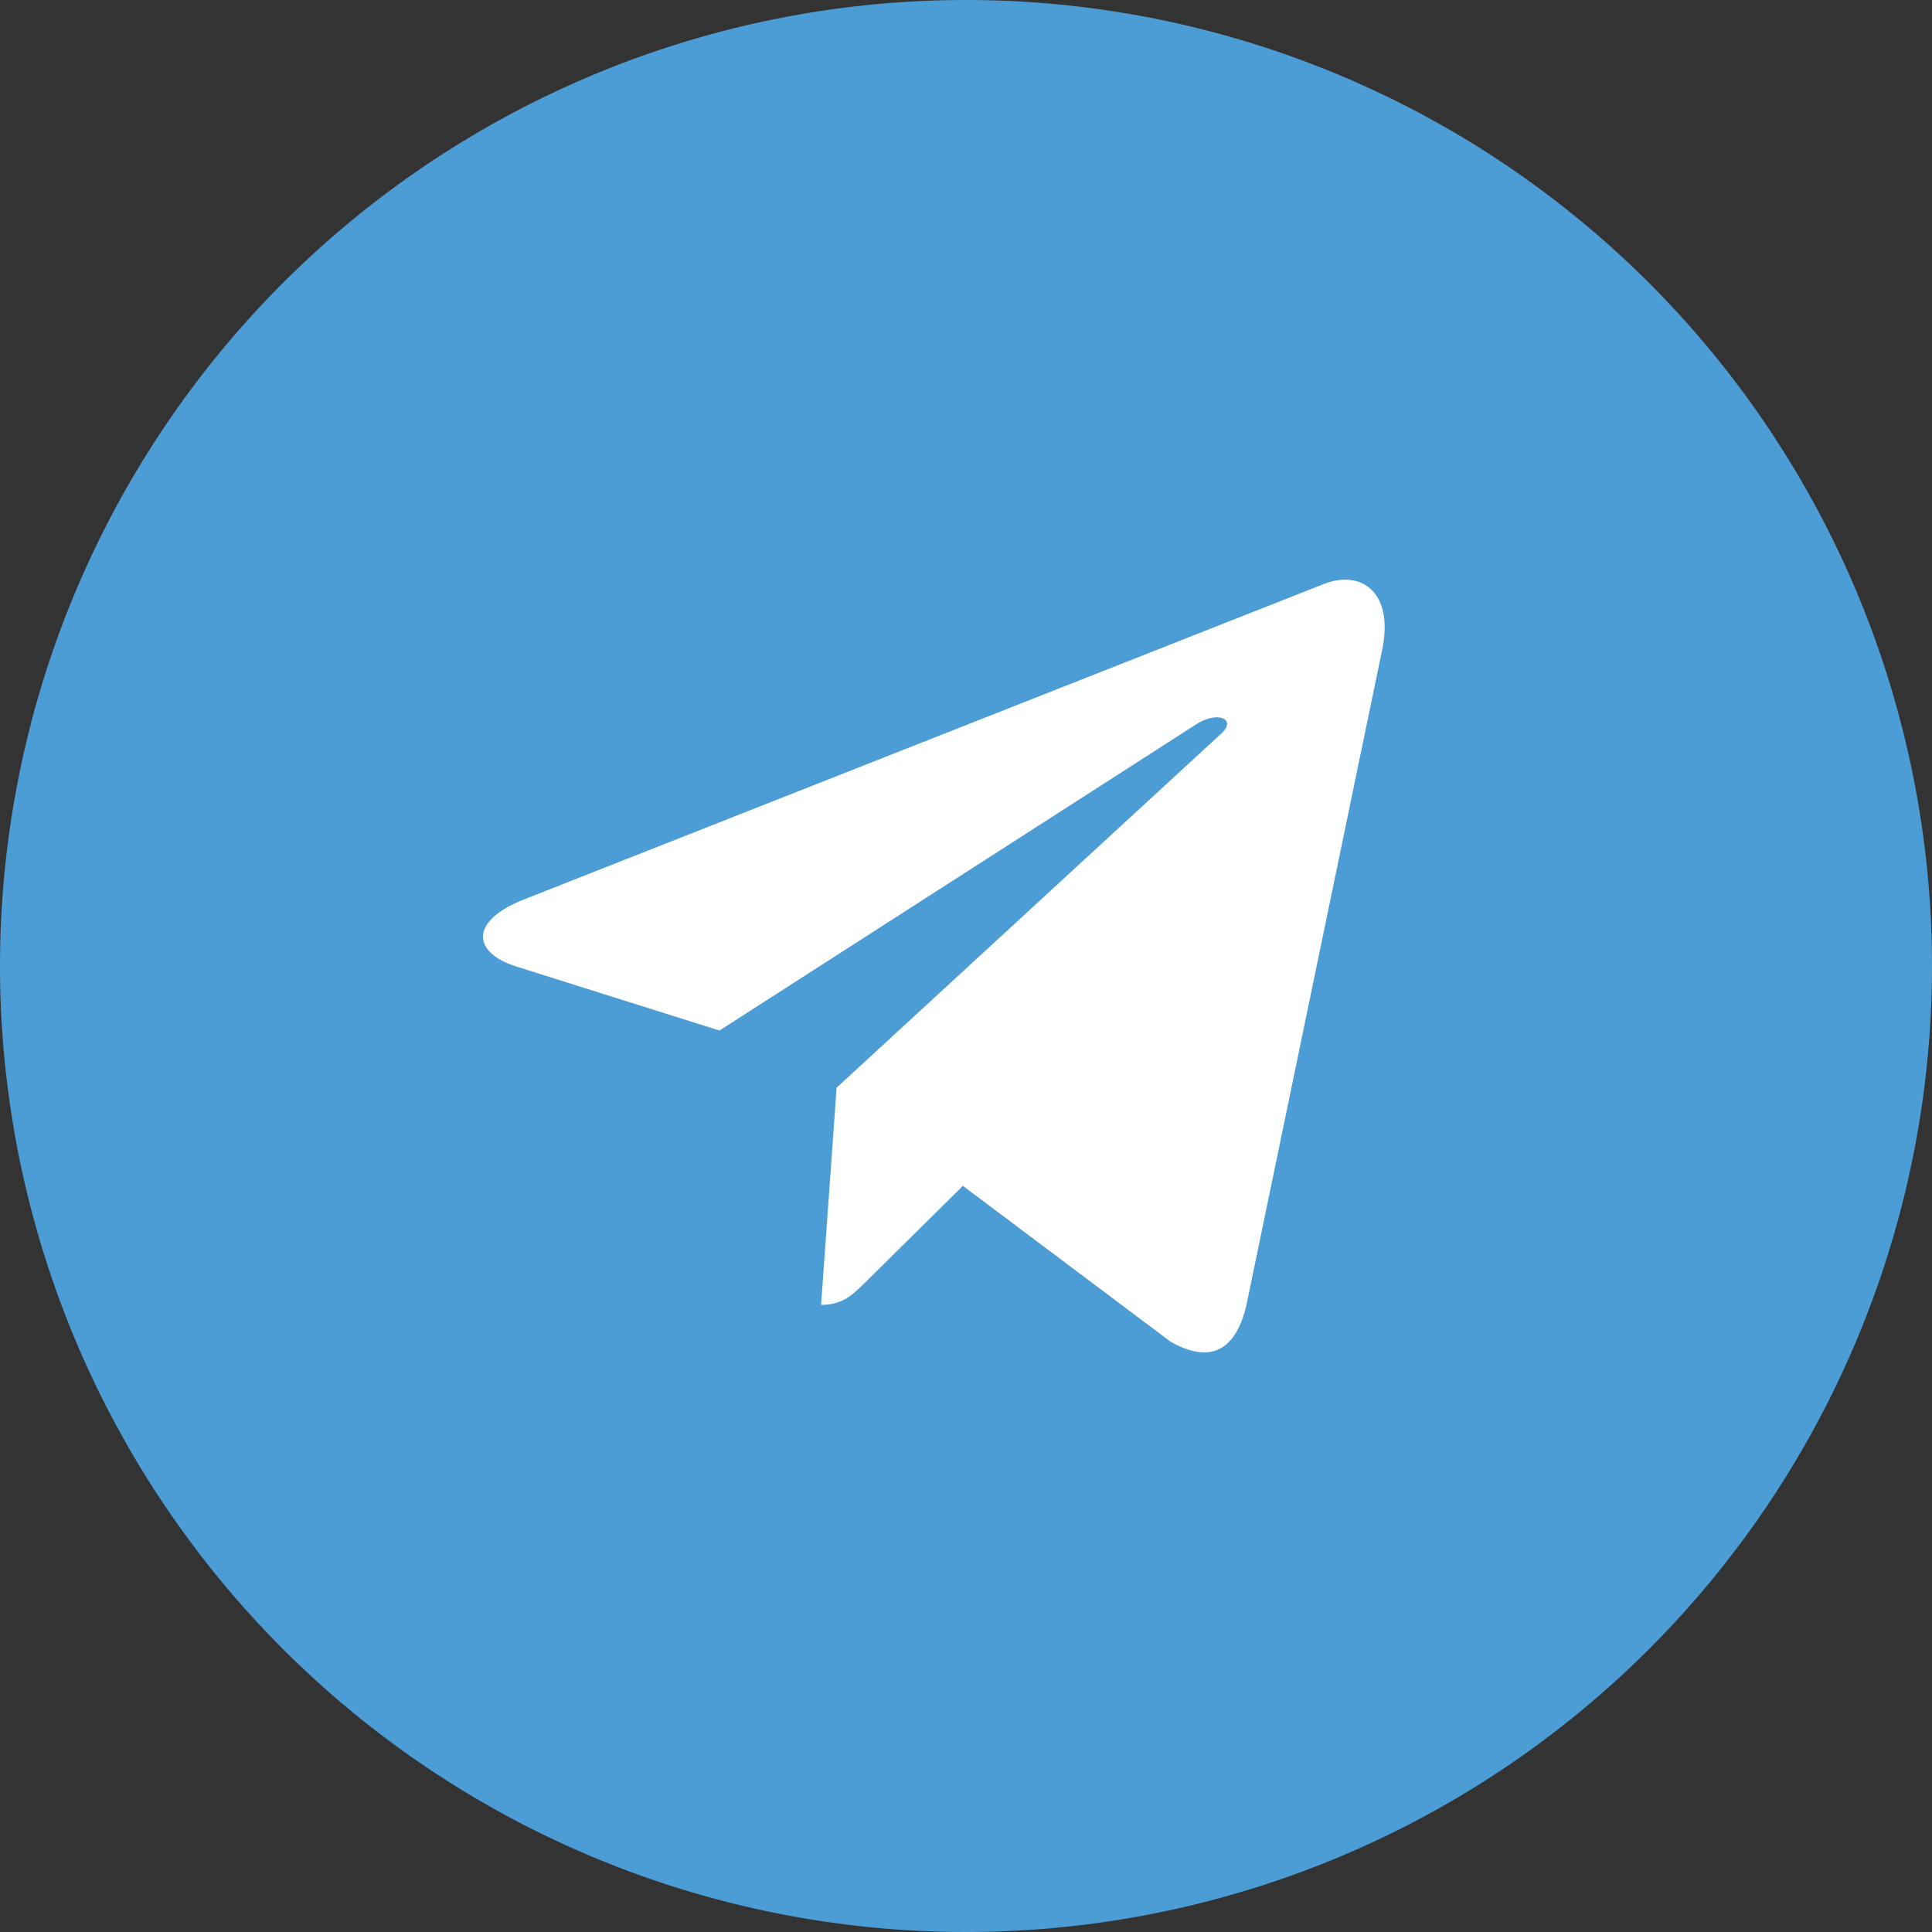
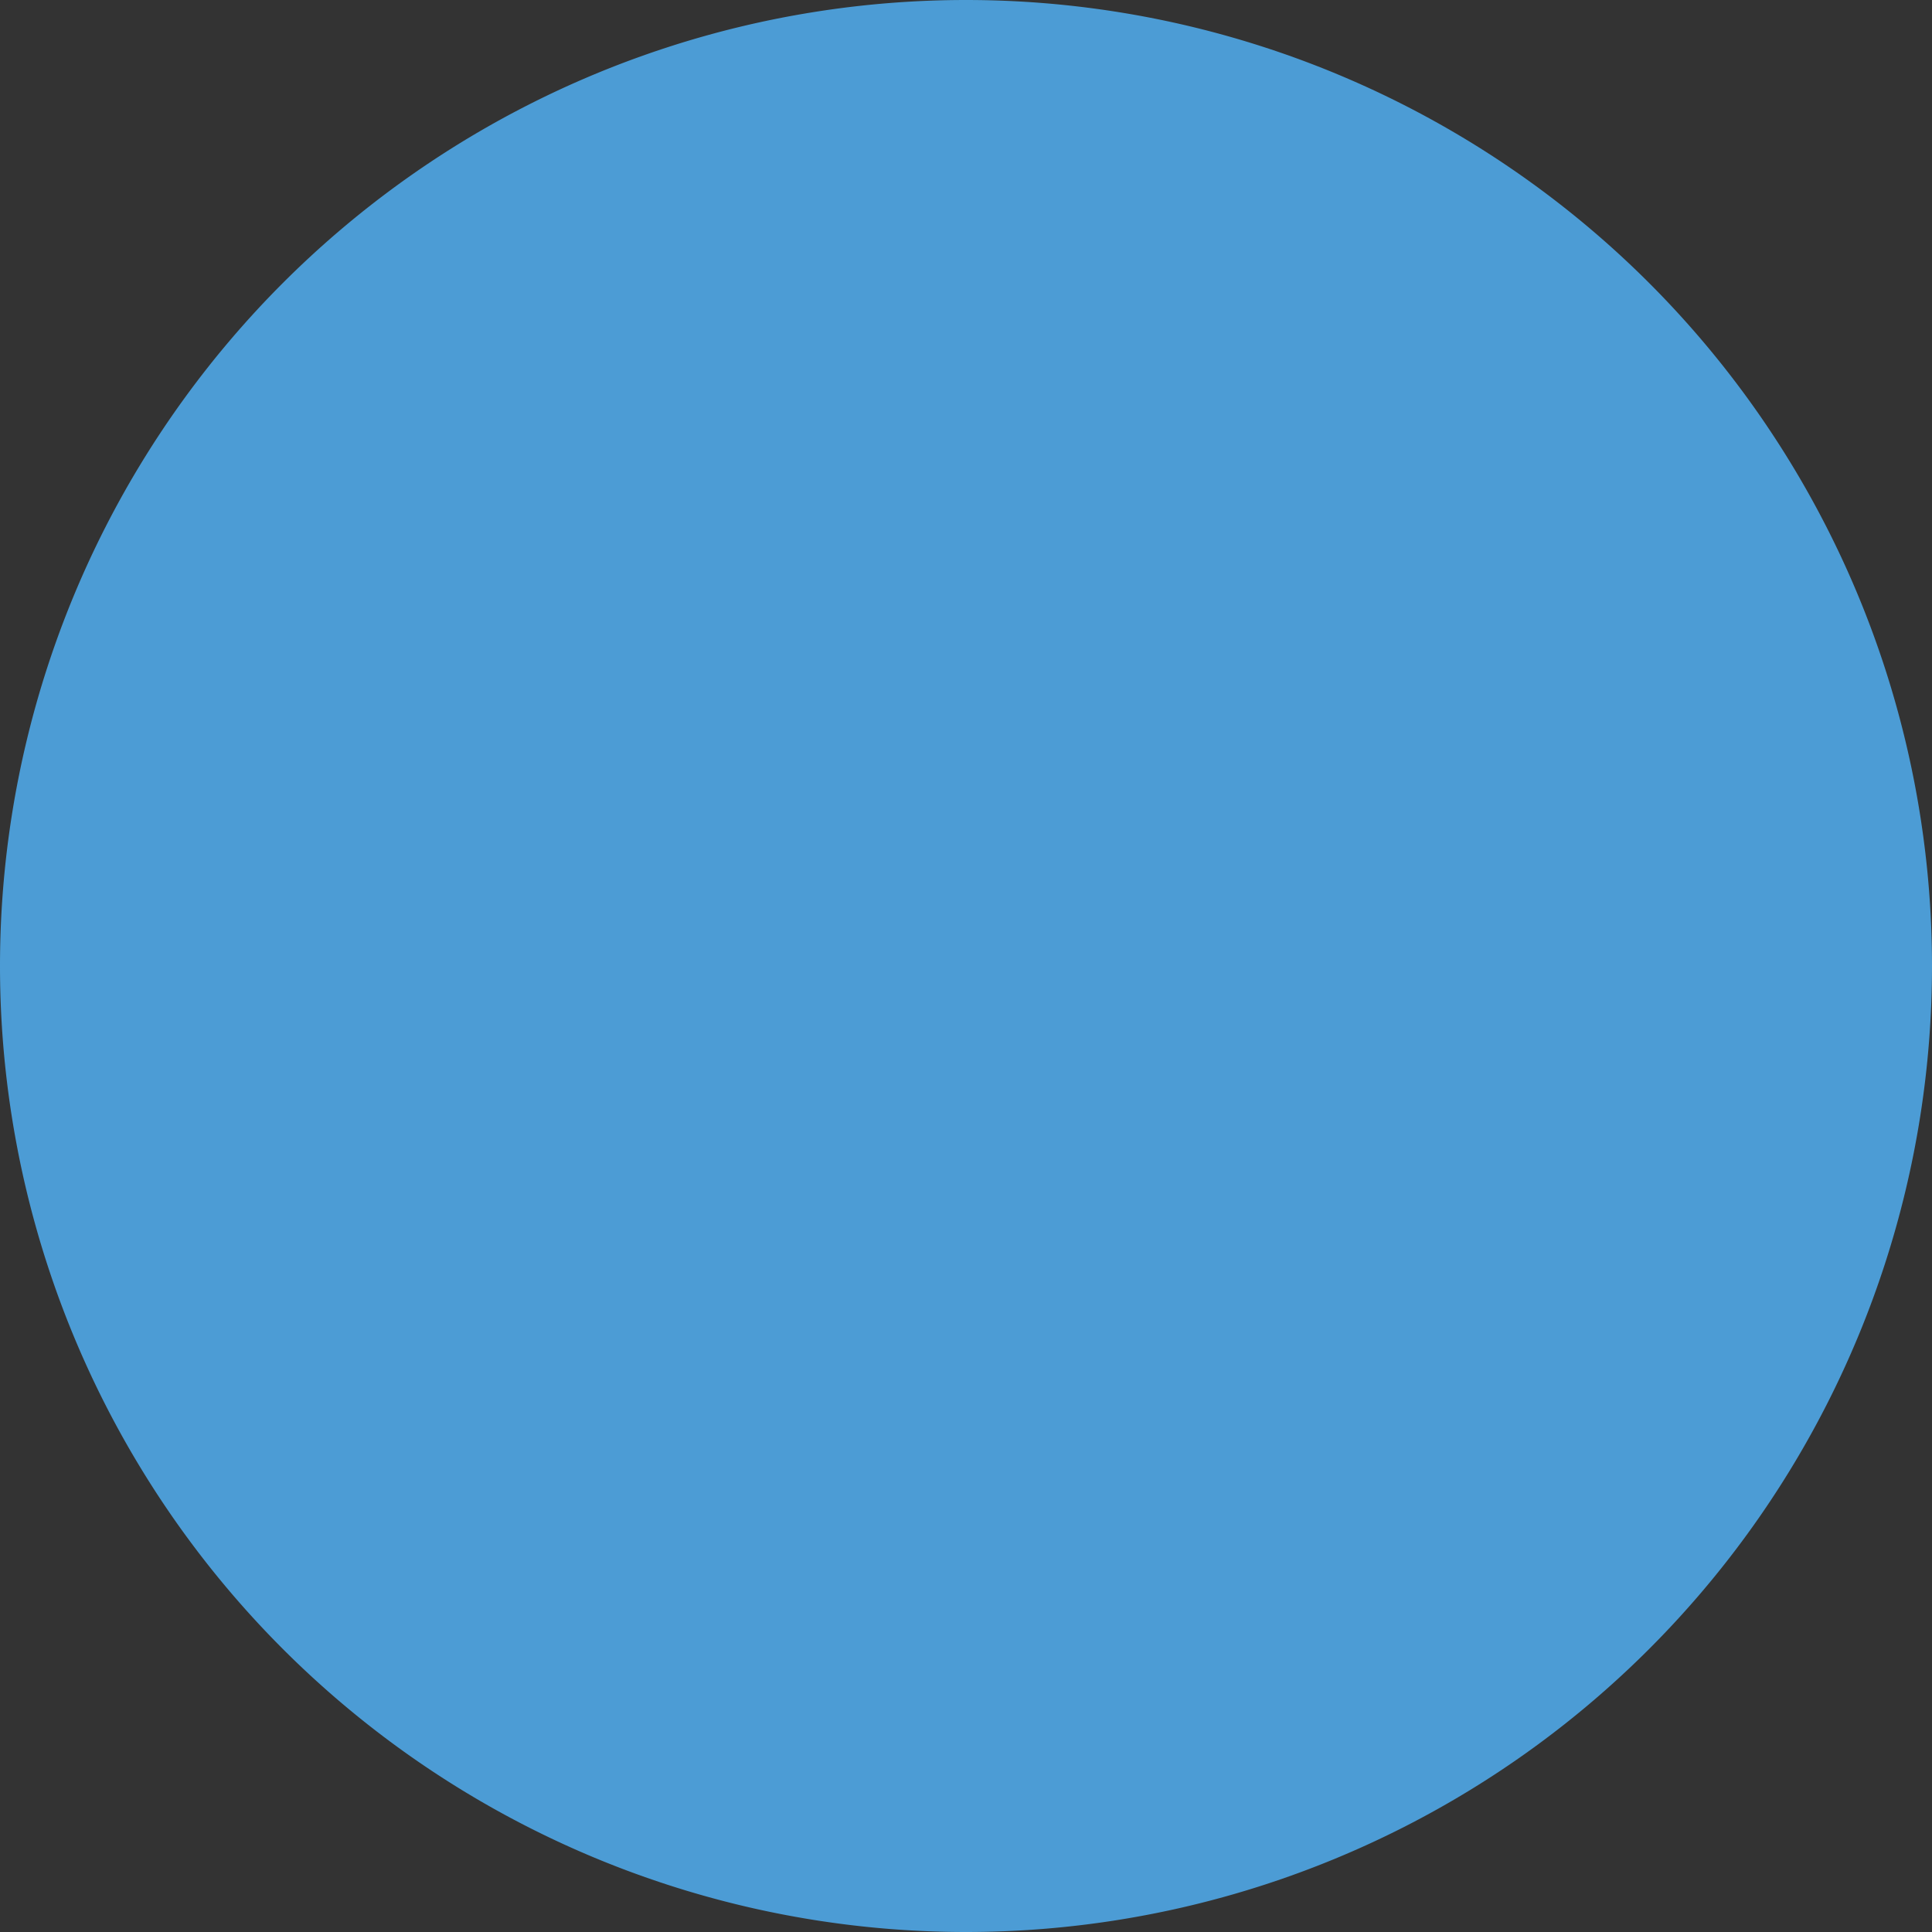
<svg xmlns="http://www.w3.org/2000/svg" width="50" height="50" fill="none">
  <rect width="100%" height="100%" fill="#333333" stroke="none" />
  <g clip-path="url(#clip0)">
    <path d="M25 50a25 25 0 100-50 25 25 0 000 50z" fill="#4C9CD5" />
-     <path d="M21.65 28.17l-.4 5.6c.55 0 .8-.25 1.09-.53l2.58-2.55 5.37 4.03c1 .57 1.67.27 1.96-.91l3.52-16.99c.31-1.5-.54-2.08-1.5-1.71l-20.69 8.16c-1.42.55-1.38 1.37-.23 1.74l5.27 1.66 12.3-7.9c.58-.4 1.11-.16.68.22l-9.96 9.17.01.01z" fill="#fff" />
  </g>
  <defs>
    <clipPath id="clip0">
      <path fill="#fff" d="M0 0h50v50H0z" />
    </clipPath>
  </defs>
</svg>